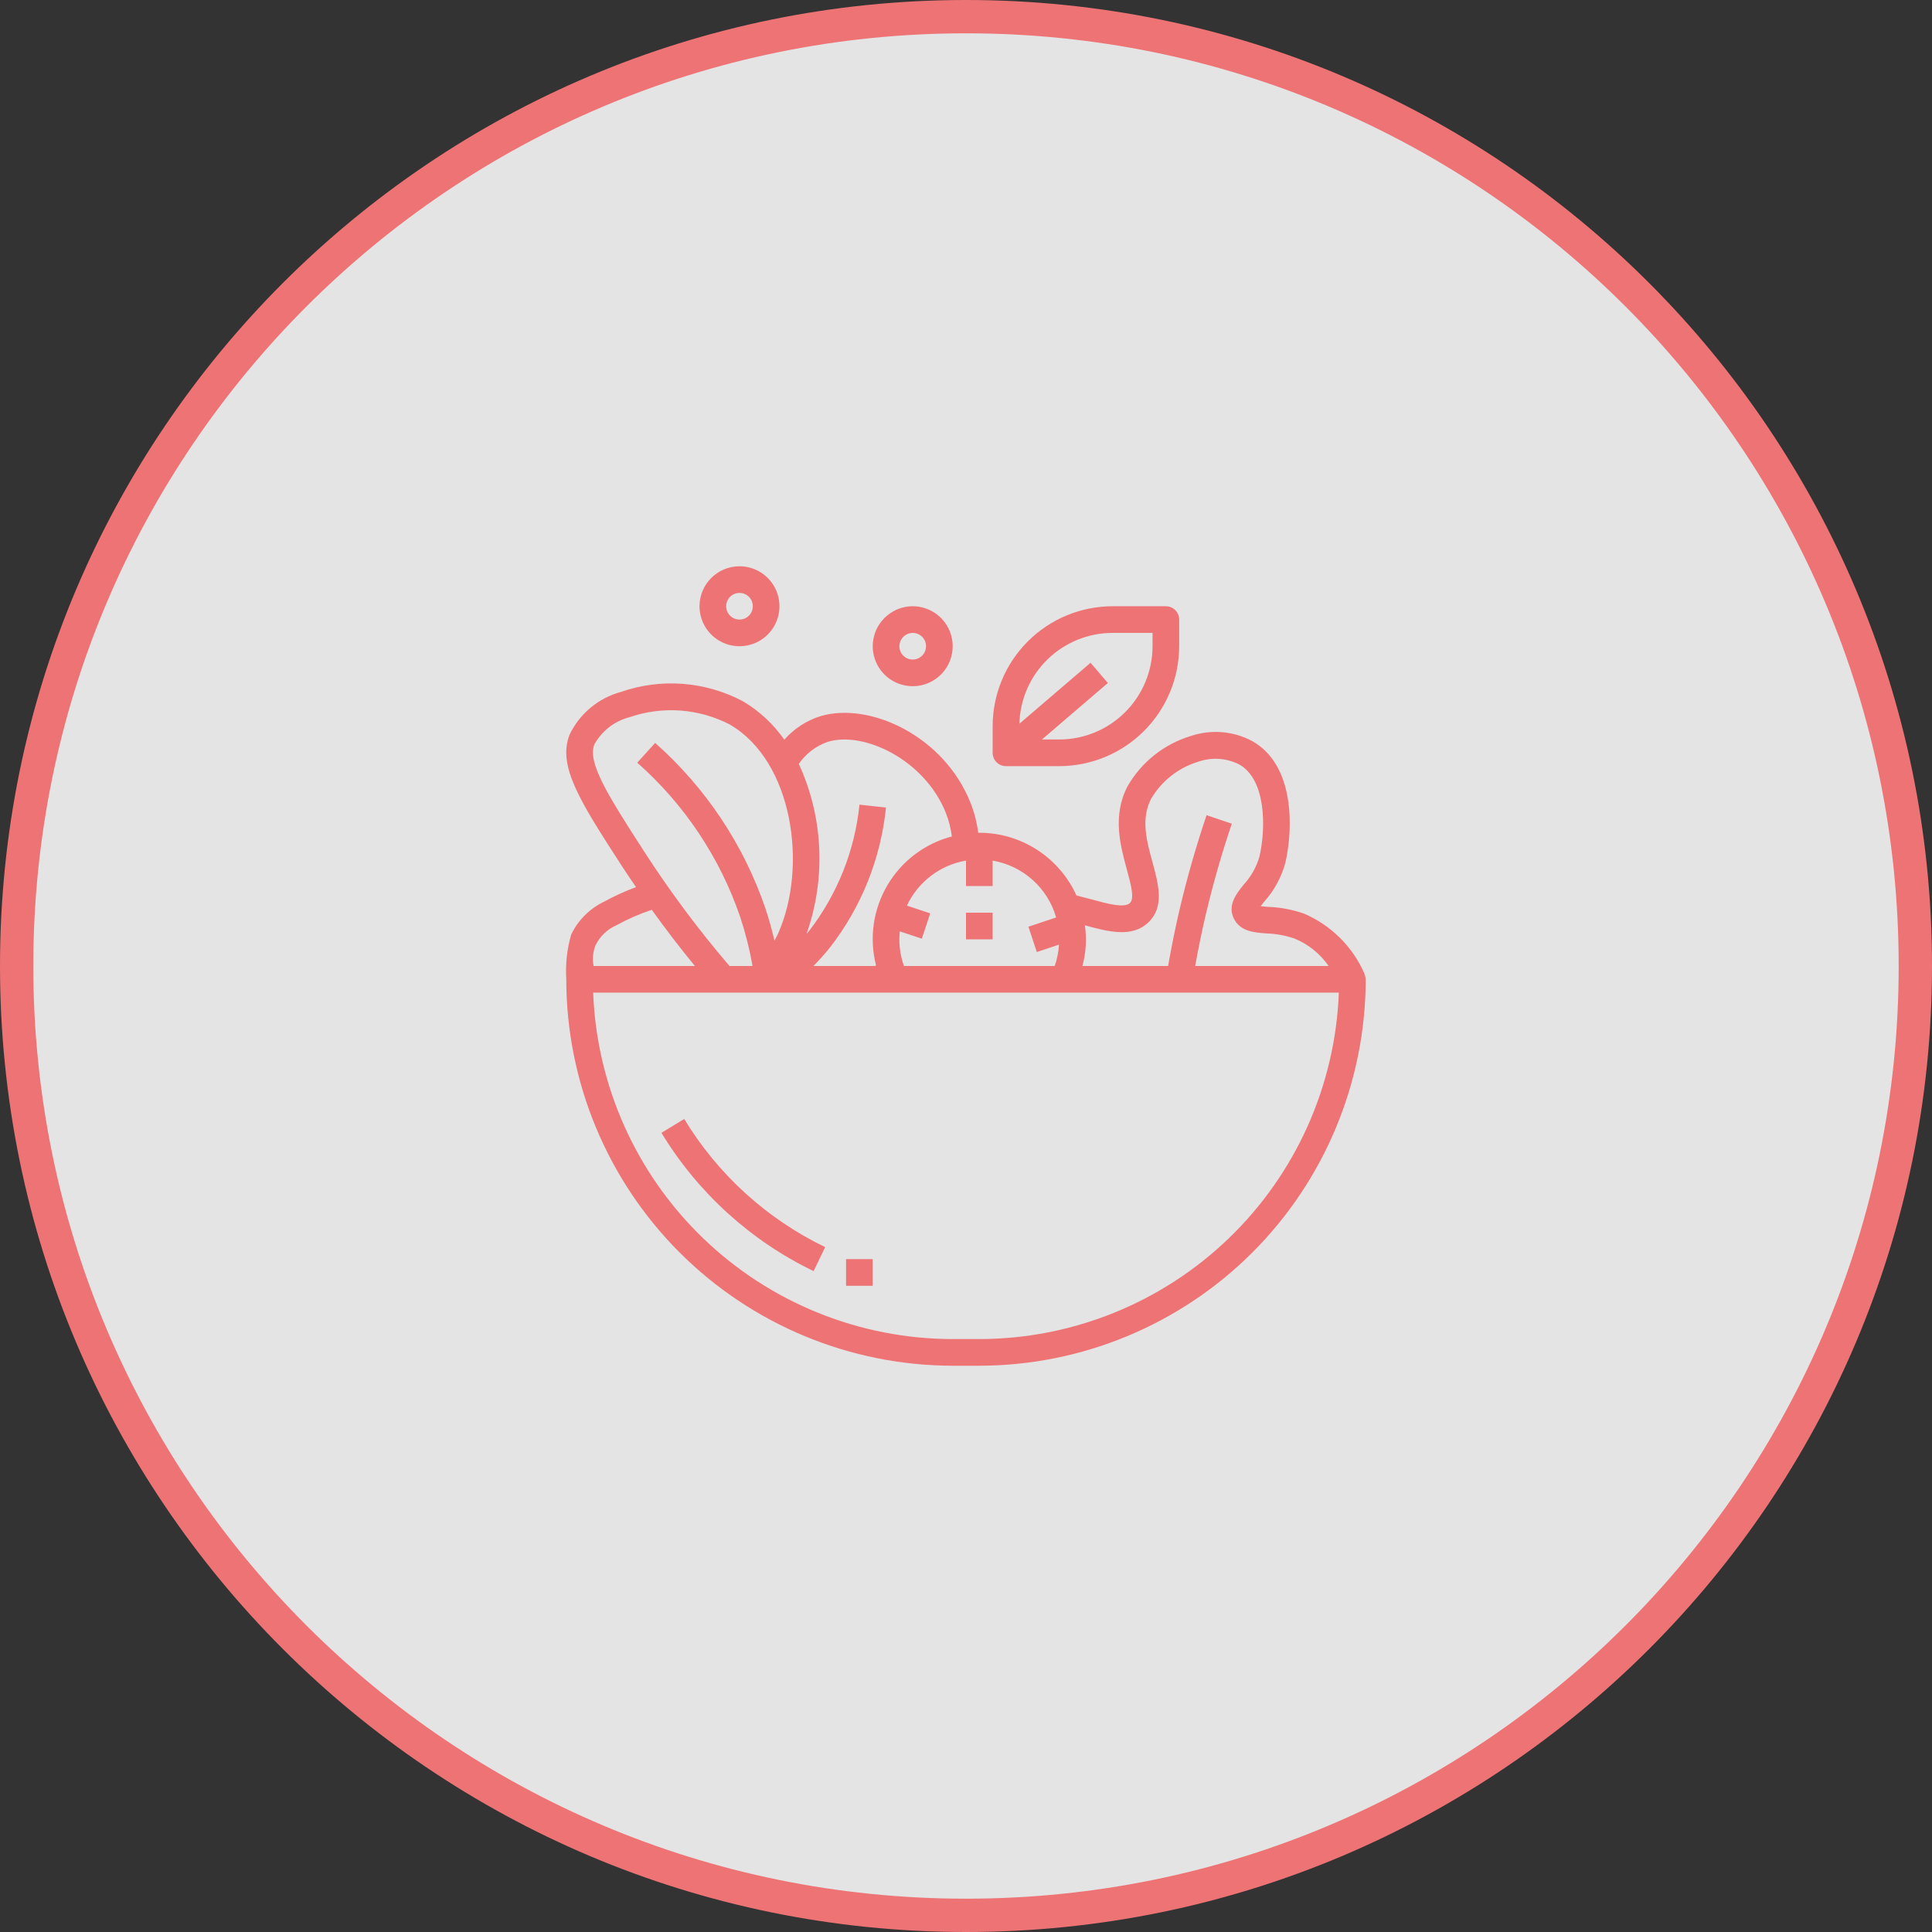
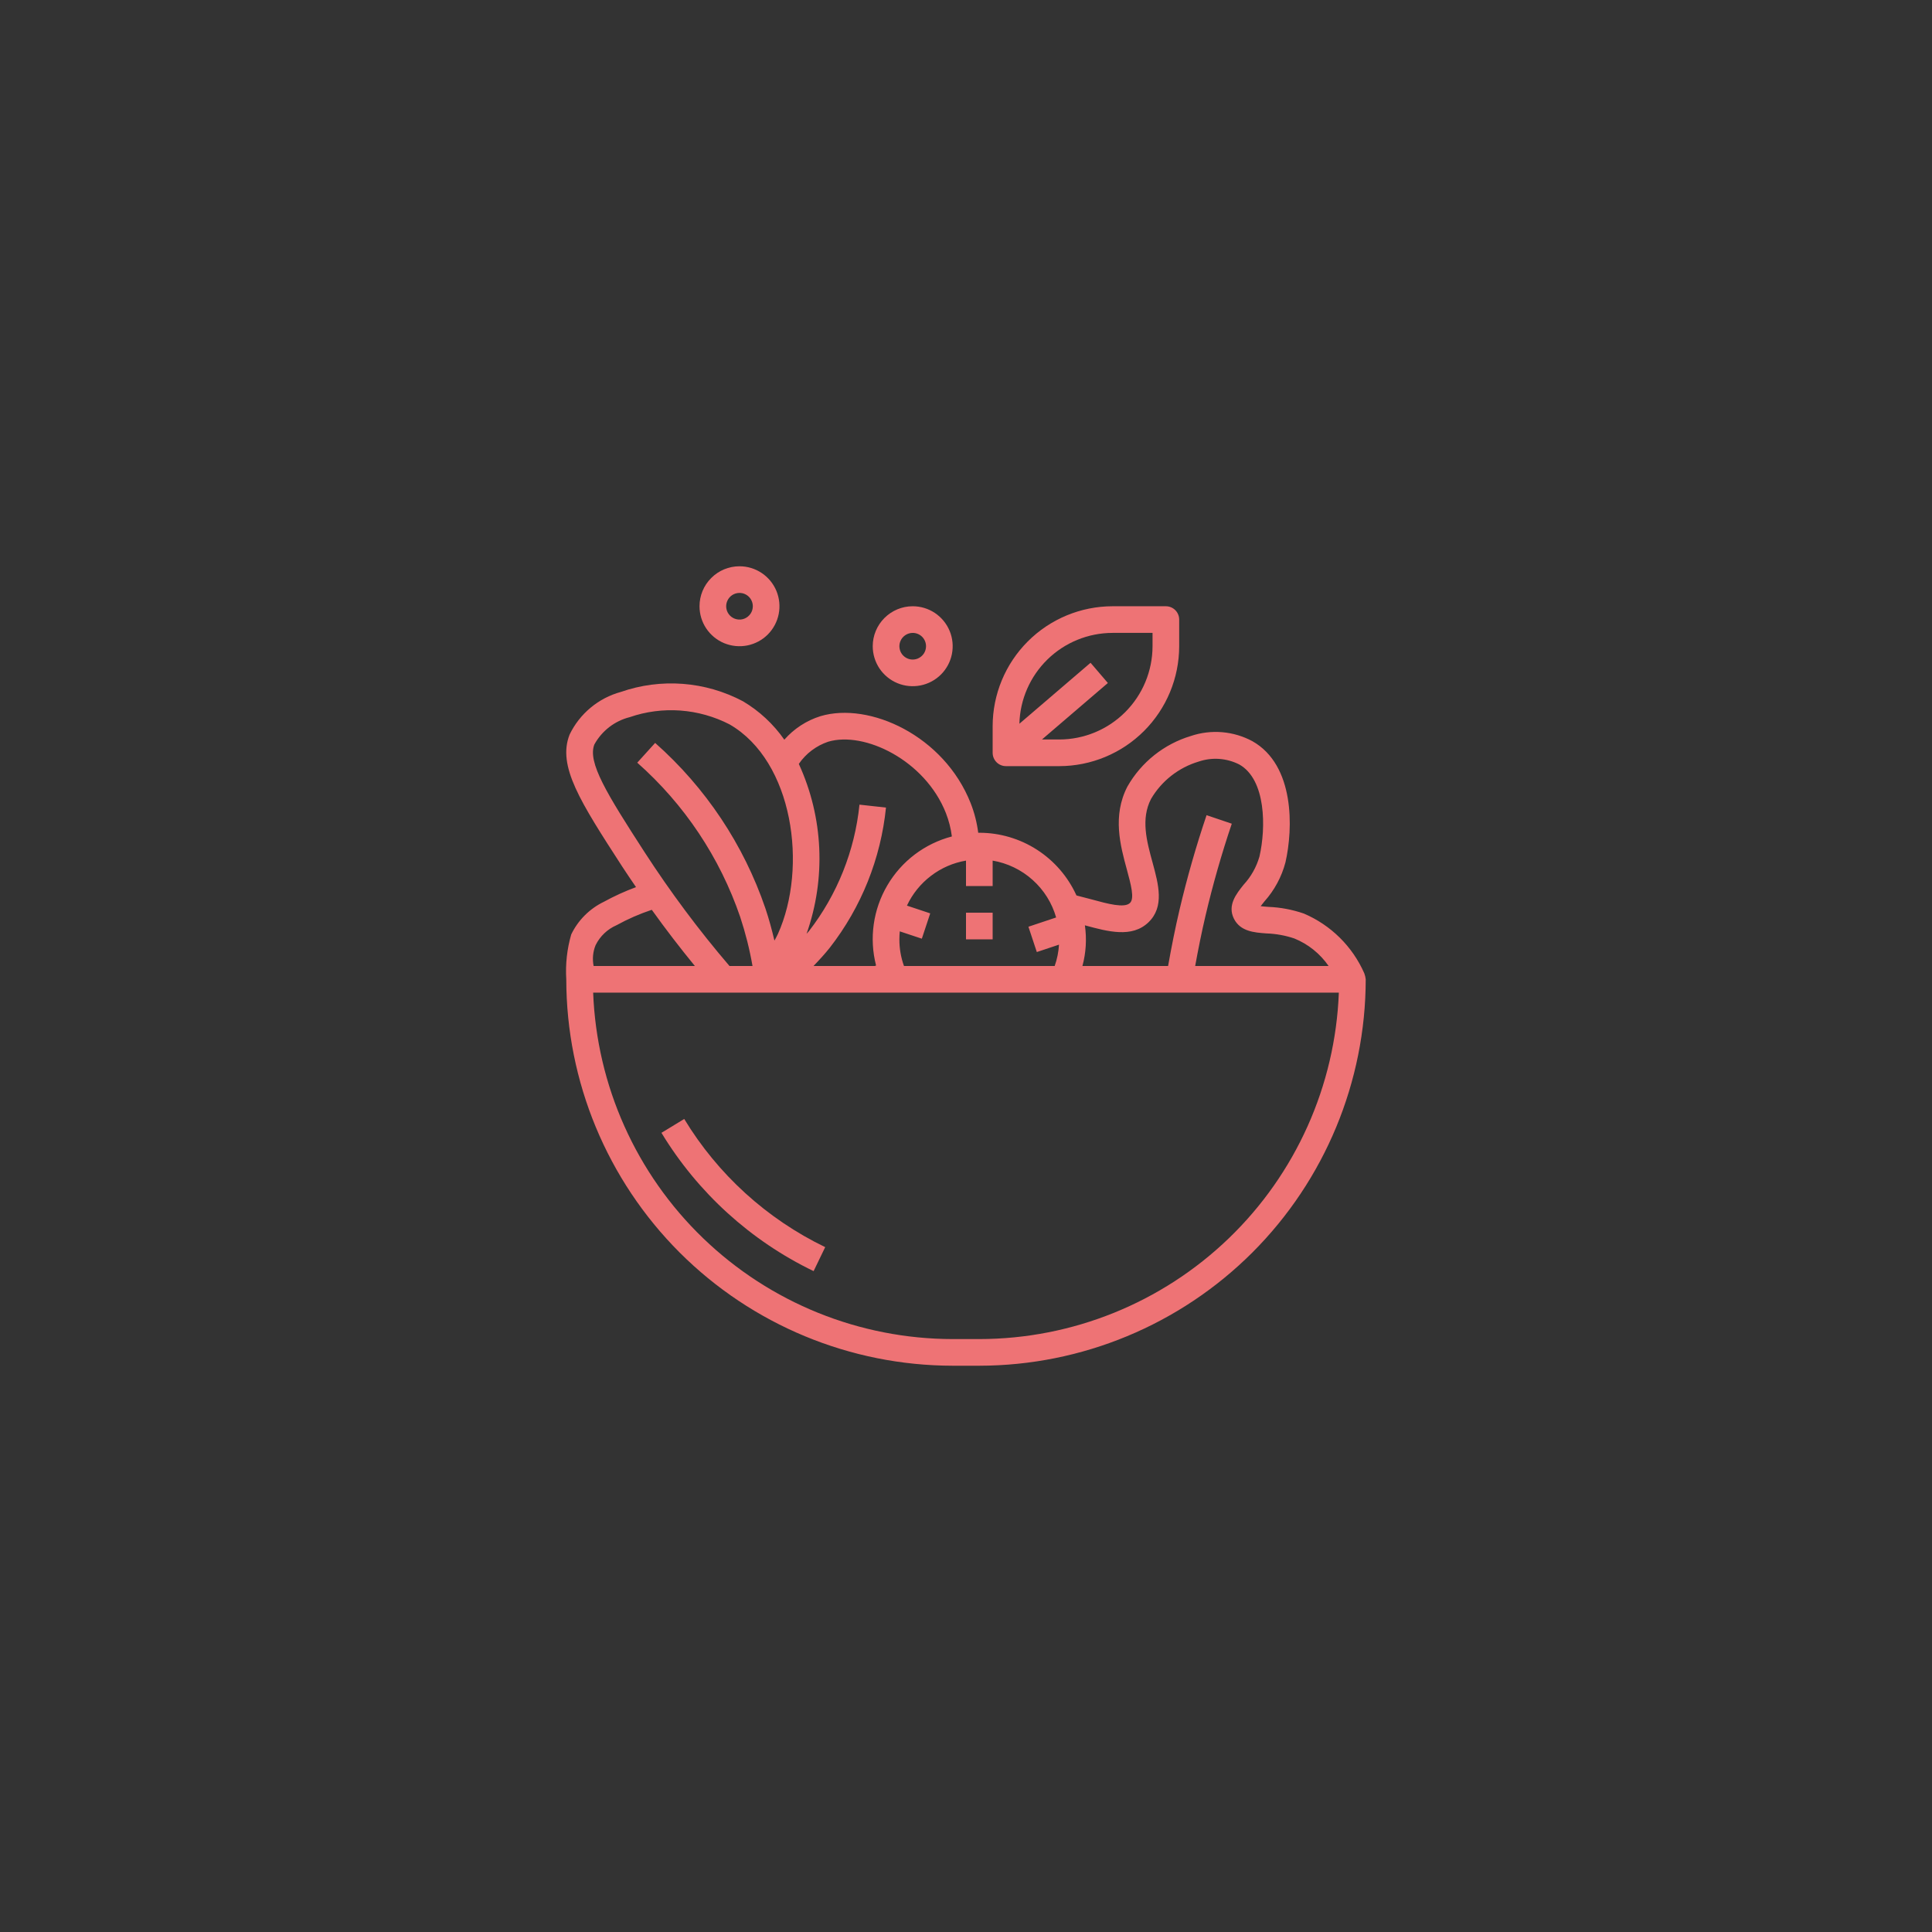
<svg xmlns="http://www.w3.org/2000/svg" width="58" height="58" viewBox="0 0 58 58" fill="none">
  <rect x="0" y="0" width="58" height="58" fill="#333333" stroke="none" />
-   <path d="M57.5 29C57.5 44.74 44.74 57.5 29 57.5C13.26 57.5 0.5 44.74 0.5 29C0.5 13.26 13.26 0.5 29 0.5C44.74 0.5 57.5 13.26 57.5 29Z" fill="#F2F2F2" fill-opacity="0.93" stroke="#EE7375" />
  <path d="M39.141 27.425C38.798 27.307 38.44 27.239 38.078 27.225C38.006 27.22 37.918 27.213 37.846 27.204C37.882 27.157 37.924 27.105 37.959 27.061C38.259 26.726 38.475 26.325 38.59 25.89C38.822 24.877 38.874 22.97 37.596 22.25C37.315 22.099 37.007 22.008 36.69 21.981C36.373 21.955 36.054 21.993 35.753 22.094C34.945 22.337 34.262 22.881 33.845 23.614C33.39 24.494 33.634 25.389 33.83 26.108C33.95 26.553 34.066 26.973 33.922 27.108C33.756 27.268 33.258 27.134 32.776 27.002C32.626 26.962 32.471 26.922 32.316 26.882C32.062 26.322 31.652 25.846 31.135 25.512C30.618 25.178 30.015 25 29.4 25C29.389 25 29.378 25 29.367 25C29.328 24.696 29.252 24.397 29.14 24.112C28.342 22.087 26.103 21.063 24.634 21.499C24.213 21.63 23.837 21.875 23.546 22.206C23.218 21.737 22.795 21.343 22.303 21.052C21.744 20.756 21.13 20.578 20.5 20.53C19.87 20.482 19.236 20.564 18.639 20.772C18.306 20.863 17.996 21.024 17.731 21.245C17.465 21.466 17.25 21.741 17.1 22.052C16.727 22.997 17.42 24.069 18.68 26.016C18.814 26.224 18.955 26.427 19.094 26.632C18.762 26.755 18.439 26.902 18.129 27.072C17.701 27.279 17.355 27.624 17.149 28.052C17.022 28.489 16.972 28.945 17 29.4C17.003 32.475 18.227 35.424 20.401 37.599C22.576 39.773 25.524 40.997 28.6 41H29.4C32.475 40.997 35.424 39.773 37.599 37.599C39.773 35.424 40.997 32.475 41 29.4C40.994 29.338 40.979 29.277 40.957 29.219C40.602 28.412 39.952 27.77 39.141 27.425ZM32.569 27.779C33.265 27.968 33.984 28.163 34.477 27.689C34.963 27.223 34.779 26.55 34.602 25.899C34.424 25.249 34.244 24.586 34.555 23.984C34.872 23.444 35.382 23.044 35.982 22.864C36.181 22.796 36.392 22.768 36.602 22.783C36.812 22.798 37.016 22.855 37.204 22.95C38.009 23.404 38.008 24.851 37.81 25.713C37.72 26.028 37.557 26.319 37.334 26.56C37.115 26.834 36.843 27.174 37.042 27.578C37.235 27.964 37.651 27.995 38.019 28.022C38.304 28.031 38.587 28.083 38.858 28.174C39.274 28.343 39.631 28.631 39.886 29H35.88C35.972 28.495 36.073 27.989 36.19 27.492C36.408 26.562 36.674 25.632 36.979 24.728L36.222 24.472C35.908 25.4 35.635 26.355 35.411 27.308C35.28 27.866 35.167 28.434 35.067 29H32.495C32.603 28.602 32.628 28.187 32.569 27.779ZM29.8 26.6V25.836C30.246 25.912 30.662 26.113 30.999 26.415C31.337 26.717 31.582 27.108 31.706 27.543L30.874 27.821L31.126 28.581L31.792 28.359C31.779 28.578 31.735 28.794 31.662 29H27.138C27.046 28.743 26.999 28.473 27 28.2C27 28.12 27.004 28.04 27.012 27.96L27.674 28.18L27.926 27.42L27.227 27.187C27.392 26.835 27.639 26.529 27.948 26.294C28.256 26.058 28.617 25.901 29 25.836V26.6H29.8ZM24.862 22.267C25.952 21.943 27.772 22.825 28.396 24.407C28.485 24.634 28.545 24.87 28.576 25.111C27.761 25.325 27.065 25.852 26.639 26.578C26.212 27.304 26.09 28.169 26.3 28.984L26.267 29H24.422C24.593 28.822 24.761 28.64 24.913 28.448C25.859 27.233 26.442 25.775 26.598 24.244L25.802 24.156C25.661 25.538 25.136 26.853 24.286 27.952C24.264 27.98 24.237 28.005 24.214 28.032C24.801 26.367 24.718 24.538 23.981 22.933C24.195 22.621 24.504 22.388 24.862 22.267ZM17.844 22.348C17.955 22.146 18.107 21.97 18.288 21.829C18.471 21.688 18.68 21.586 18.903 21.53C19.391 21.361 19.909 21.294 20.425 21.331C20.941 21.369 21.443 21.51 21.903 21.747C23.816 22.852 24.254 26.035 23.354 28.037C23.322 28.107 23.285 28.172 23.249 28.237C23.172 27.911 23.085 27.588 22.979 27.273C22.326 25.357 21.184 23.645 19.668 22.303L19.131 22.896C20.545 24.146 21.61 25.741 22.221 27.527C22.38 28.008 22.504 28.5 22.591 29H21.9C20.975 27.919 20.124 26.777 19.351 25.583C18.215 23.826 17.632 22.884 17.844 22.347V22.348ZM17.88 28.375C18.012 28.107 18.235 27.894 18.51 27.775C18.848 27.589 19.201 27.435 19.567 27.313C19.982 27.892 20.413 28.454 20.861 29H17.821C17.779 28.79 17.799 28.573 17.88 28.375ZM29.4 40.2H28.6C25.806 40.197 23.121 39.112 21.109 37.173C19.097 35.235 17.914 32.592 17.807 29.8H40.193C40.086 32.592 38.903 35.235 36.891 37.173C34.879 39.112 32.194 40.197 29.4 40.2Z" fill="#EE7375" />
-   <path d="M29.8 27.4H29V28.2H29.8V27.4Z" fill="#EE7375" />
+   <path d="M29.8 27.4H29V28.2H29.8Z" fill="#EE7375" />
  <path d="M29.8 21.8V22.6C29.8 22.706 29.842 22.808 29.917 22.883C29.992 22.958 30.094 23 30.2 23H31.8C32.754 22.999 33.669 22.62 34.344 21.945C35.019 21.27 35.399 20.355 35.4 19.4V18.6C35.4 18.494 35.358 18.392 35.283 18.317C35.208 18.242 35.106 18.2 35 18.2H33.4C32.445 18.201 31.53 18.581 30.855 19.256C30.18 19.931 29.801 20.846 29.8 21.8ZM33.4 19H34.6V19.4C34.599 20.143 34.304 20.854 33.779 21.379C33.254 21.904 32.542 22.199 31.8 22.2H31.28L33.259 20.504L32.739 19.897L30.603 21.727C30.622 20.998 30.925 20.305 31.447 19.796C31.97 19.286 32.67 19.001 33.4 19Z" fill="#EE7375" />
  <path d="M26.2 19.4C26.2 19.638 26.271 19.87 26.402 20.067C26.534 20.264 26.722 20.418 26.941 20.509C27.16 20.6 27.401 20.623 27.634 20.577C27.867 20.531 28.081 20.417 28.249 20.249C28.417 20.081 28.531 19.867 28.577 19.634C28.623 19.401 28.6 19.16 28.509 18.941C28.418 18.722 28.264 18.534 28.067 18.402C27.87 18.271 27.638 18.2 27.4 18.2C27.082 18.2 26.777 18.327 26.552 18.552C26.327 18.777 26.2 19.082 26.2 19.4ZM27.8 19.4C27.8 19.479 27.777 19.557 27.733 19.622C27.689 19.688 27.626 19.739 27.553 19.77C27.48 19.8 27.4 19.808 27.322 19.793C27.245 19.777 27.173 19.739 27.117 19.683C27.061 19.627 27.023 19.556 27.008 19.478C26.992 19.401 27 19.32 27.031 19.247C27.061 19.174 27.112 19.112 27.178 19.068C27.244 19.024 27.321 19 27.4 19C27.506 19 27.608 19.042 27.683 19.117C27.758 19.192 27.8 19.294 27.8 19.4Z" fill="#EE7375" />
  <path d="M21 18.2C21 18.437 21.07 18.669 21.202 18.867C21.334 19.064 21.521 19.218 21.741 19.309C21.96 19.399 22.201 19.423 22.434 19.377C22.667 19.331 22.881 19.216 23.049 19.049C23.216 18.881 23.331 18.667 23.377 18.434C23.423 18.201 23.399 17.96 23.309 17.741C23.218 17.521 23.064 17.334 22.867 17.202C22.669 17.07 22.437 17 22.2 17C21.882 17 21.576 17.126 21.352 17.352C21.126 17.576 21 17.882 21 18.2ZM22.6 18.2C22.6 18.279 22.577 18.357 22.533 18.422C22.489 18.488 22.426 18.539 22.353 18.57C22.28 18.6 22.2 18.608 22.122 18.592C22.044 18.577 21.973 18.539 21.917 18.483C21.861 18.427 21.823 18.356 21.808 18.278C21.792 18.201 21.8 18.12 21.831 18.047C21.861 17.974 21.912 17.911 21.978 17.867C22.044 17.823 22.121 17.8 22.2 17.8C22.306 17.8 22.408 17.842 22.483 17.917C22.558 17.992 22.6 18.094 22.6 18.2Z" fill="#EE7375" />
  <path d="M20.541 33.592L19.857 34.008C20.947 35.804 22.533 37.247 24.425 38.16L24.773 37.44C23.02 36.593 21.55 35.257 20.541 33.592Z" fill="#EE7375" />
-   <path d="M26.199 37.8H25.399V38.6H26.199V37.8Z" fill="#EE7375" />
</svg>